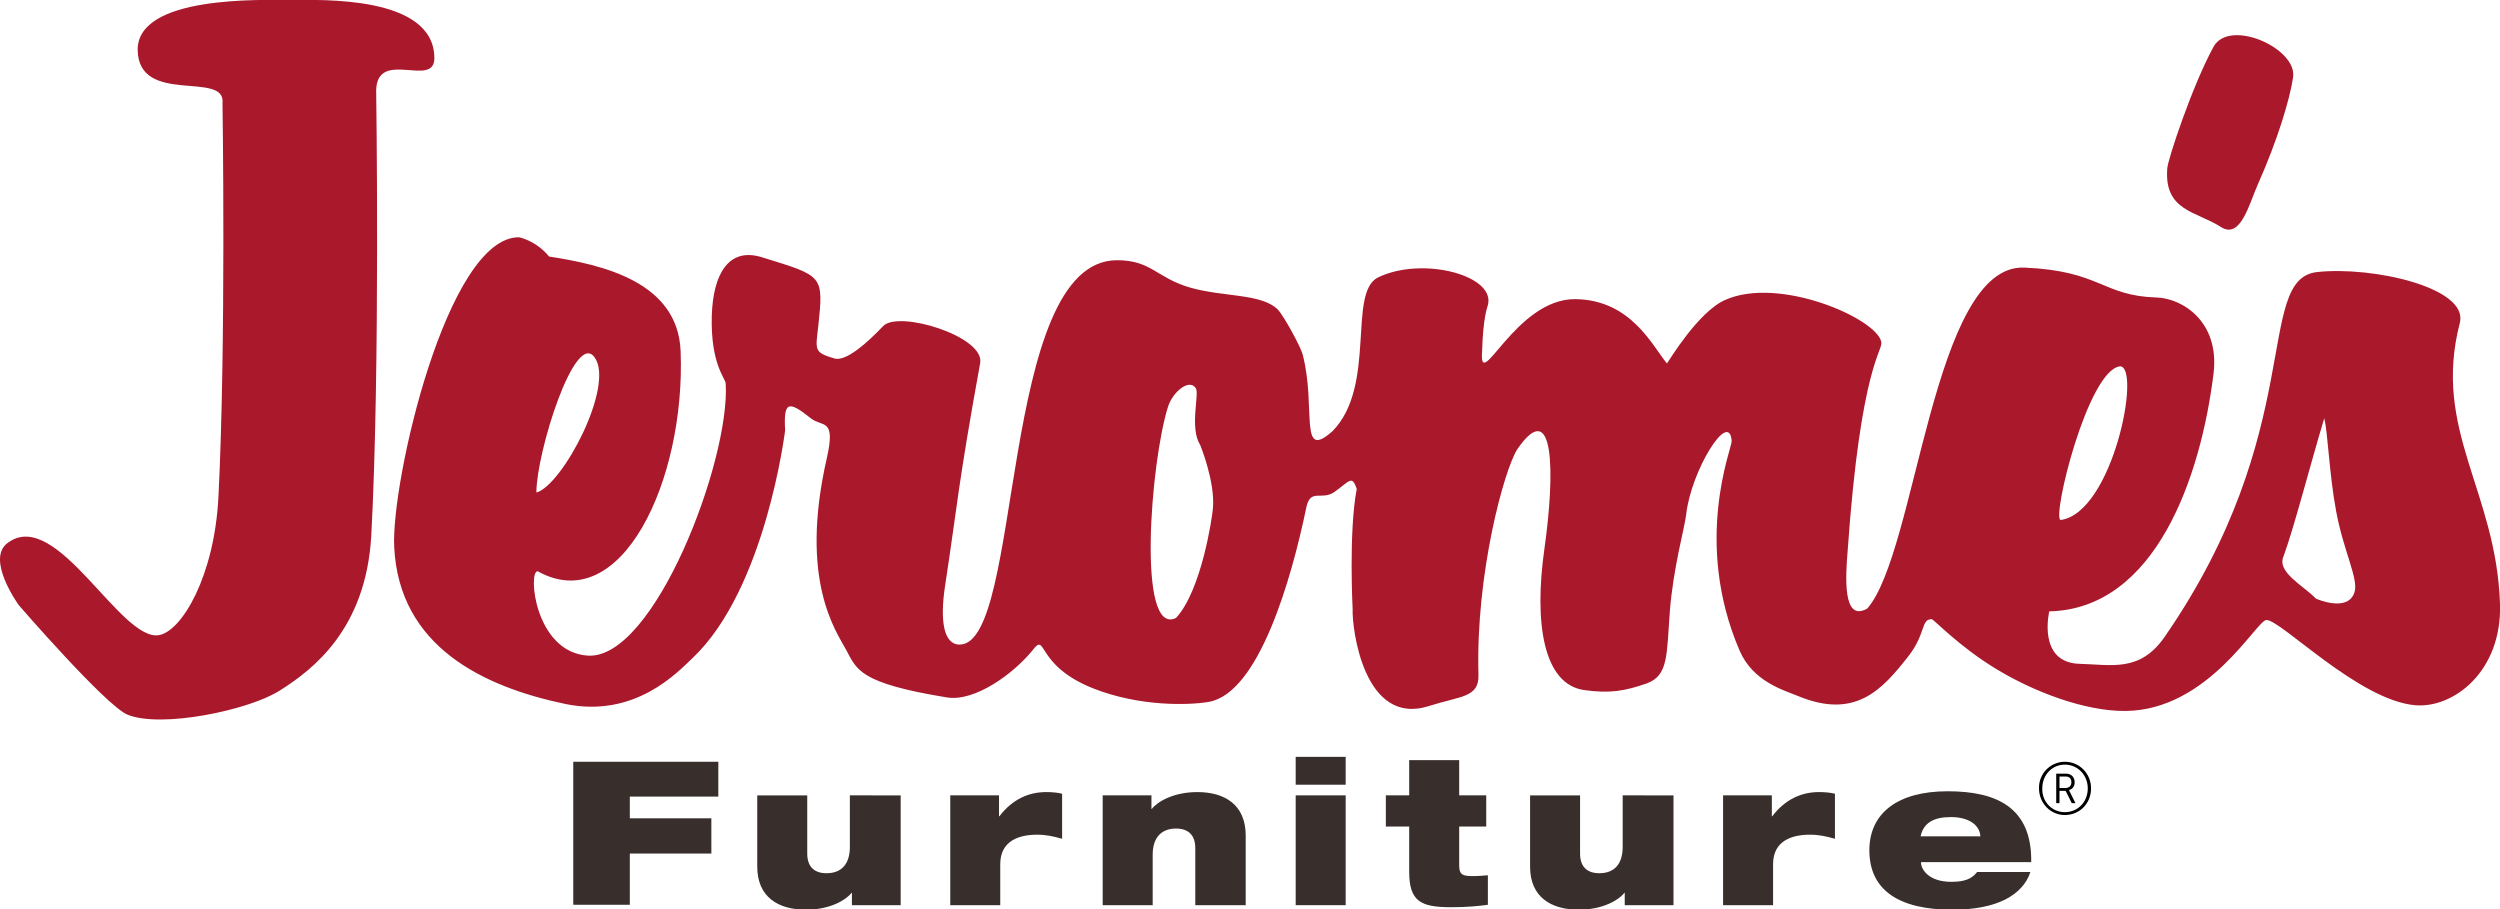
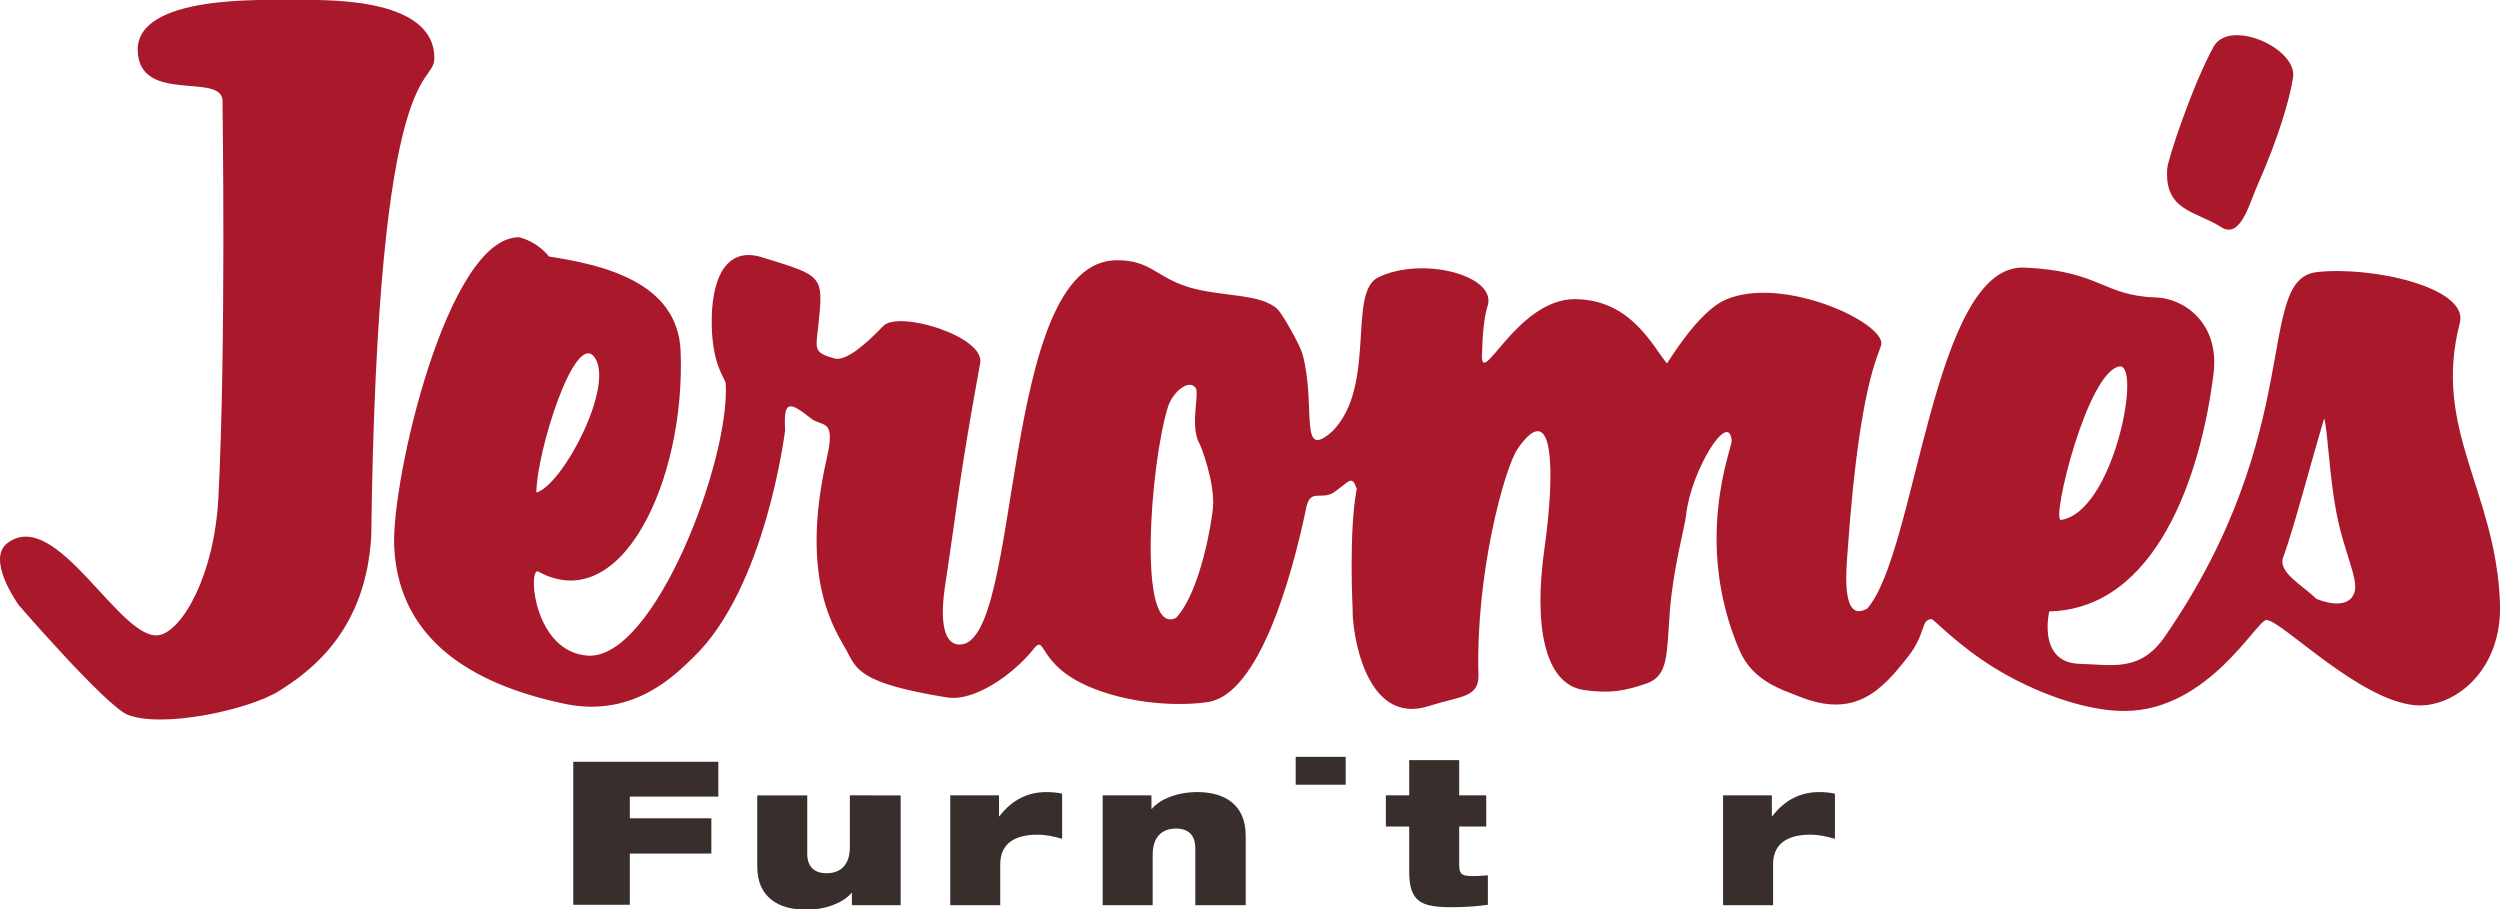
<svg xmlns="http://www.w3.org/2000/svg" viewBox="0 0 610.1 221.9">
  <g>
    <path fill="#AA182C" d="M542,55.4c4.8,3.1,6.9-5.7,9-10.4c4.9-11,7.8-20.8,8.6-26.1c1.1-7.1-15.5-14.5-19.4-7.5   c-5.2,9.5-11.2,27.6-11.3,29.7C528.1,51.5,535.9,51.5,542,55.4z" />
    <path fill="#AA182C" d="M600.3,78.8c2.2-8.6-21.3-13.9-34.9-12.4c-15.3,1.8-2.2,38.6-37.2,89.1c-6,8.6-12.9,6.7-20.7,6.5   c-10.4-0.3-7.4-12.8-7.4-12.8c26-0.6,37-32.9,40.1-58.1c1.5-12.6-7.6-18.3-13.9-18.5c-13.3-0.4-13.6-6.5-32.3-7.3   c-22.4-0.9-26.2,69.3-38.3,83.2c-6.1,3.5-5.3-7.9-4.8-14.1c3.2-45.5,8.7-48.7,8.2-51c-1.2-5.7-24.9-16.1-38.1-10.2   c-6.6,2.9-13.8,15-14.2,15.5c-3.5-4.2-8.7-15.5-22.3-15.7c-14.7-0.2-23.7,23.6-22.8,12.6c0.2-7.9,1.3-10.8,1.3-10.8   c2.6-7.5-15.8-12.4-26.7-7.1c-7.5,3.7-0.3,26.5-11.1,37.5c-8.4,7.5-3.9-5.7-7.3-18.7c-0.4-1.7-4.5-9.3-6.1-11   c-4-3.9-13.2-3-21.3-5.3c-8.3-2.4-9.5-6.7-17.9-6.7c-29,0-22.8,93.8-38.4,93.8c-4,0-4.8-6-3.6-14.1c3.2-21,3.1-24.3,8.6-54.6   c1.2-6.5-20-13-23.7-9c-4,4.2-9,8.6-11.8,7.9c-5.1-1.5-4.7-2-4-8c1.3-12.4,1.2-12.1-13.7-16.7c-8.2-2.6-12,4.1-12.3,14.3   c-0.3,11.8,3.3,15.1,3.4,16.5c1.1,18.7-17.4,67.3-33.6,66.4c-13-0.8-14.7-20.6-12.3-20.6c20.4,11.4,36.1-22.2,34.9-53.6   c-0.6-17.1-19.2-21.2-32.1-23.2c-3.2-3.9-7.3-4.7-7.3-4.7c-17.6-0.2-31.3,59.7-30.5,75.6c1.2,24.3,21.7,34.1,41.8,38.3   c17,3.5,27.4-7.8,31-11.2c17.9-16.9,22.6-55.6,22.6-55.6c-0.4-7.1,0.8-7.3,6.3-2.9c2.8,2.2,6.1-0.2,3.9,9.6   c-6.9,30,2.3,42.4,4.7,46.9c2.6,4.8,3.1,8.1,24.6,11.6c6.9,1.1,16.3-5.9,20.8-11.4c3.7-4.9,0.5,3.5,14.9,9.2   c11.4,4.5,23.4,4.1,28.1,3.3c12.3-2,20.3-30.1,23.9-47.5c1-4.7,3.7-1.6,6.8-3.7c3.9-2.8,4.3-4.2,5.5-0.8c-2,10.4-1,29.4-1,29.4   c-0.2,4.5,2.7,28.7,18.6,23.6c7.8-2.5,12.3-2,12.1-7.7c-0.7-24.5,6.3-50.1,9.5-55c9.1-13.2,9.2,5.9,6.6,24.3   c-2.6,18.3-0.2,33.1,9.7,34.5c6.3,0.9,10,0.2,15.2-1.6c5.4-1.9,4.9-7,5.7-17.5c0.8-10.7,3.7-20.8,4-23.8   c1.2-10.7,10.5-25.7,11.1-17.9c0.1,1.7-9.5,24.5,1.9,51.1c3.3,7.7,10.8,9.7,14.4,11.2c13.9,5.7,20.4-1.6,26.7-9.6   c4.5-5.7,3.1-9.2,5.8-9.2c0.5,0,6.5,6.5,15.5,12c9.3,5.7,21.9,10.5,31.8,10.4c20.3-0.2,32-22.2,34.4-22.2   c3.6,0,22.5,19.6,36.3,20.8c9.2,0.8,21.2-8.1,20.7-24.7C609.2,119.8,593.5,104.9,600.3,78.8z M517.4,89.4   c5.2,0.2-1.8,35.7-14.5,37.5C500.6,126.7,509.5,90.2,517.4,89.4z M145.1,87.2c5,6.9-7.8,31.2-14.2,33   C130.9,110.4,140.3,80.5,145.1,87.2z M296,124.1c-0.2,2.3-2.8,20-9,26.7c-9.6,4.7-6.2-38-2-51.4c1.1-3.7,5.2-7.1,6.8-4.7   c1,1.4-1.6,9.6,1.1,13.9C292.9,108.6,296.6,117.6,296,124.1z M574.6,144.5c-1.6,5.1-9.4,1.6-9.4,1.6c-3.2-3.3-9.7-6.5-7.9-10.4   c2.7-7.5,6.3-21.6,9.9-33.6c0.9,3.3,1.2,13.5,2.9,22.6C571.9,134.5,575.6,141.2,574.6,144.5z" />
-     <path fill="#AA182C" d="M106,14.2C106-1.2,78.1,0,71.1,0C64,0,33.5-1.2,33.6,12.2c0.2,13.7,21.6,4.9,20.7,13c0,0,0.9,58.9-1,96.2   c-1,19.2-8.9,32.6-14.5,33.6c-9.4,1.6-24.9-31.2-36.8-22.6c-5.7,3.9,2.6,15.3,2.6,15.3s21.2,24.5,26.5,26.7   c8.3,3.4,29.7-1.1,37.2-5.9c8.1-5.1,21-15,22.3-37.7C92.8,90.3,91.8,22,91.8,22C92.1,11.8,106,21.6,106,14.2z" />
+     <path fill="#AA182C" d="M106,14.2C106-1.2,78.1,0,71.1,0C64,0,33.5-1.2,33.6,12.2c0.2,13.7,21.6,4.9,20.7,13c0,0,0.9,58.9-1,96.2   c-1,19.2-8.9,32.6-14.5,33.6c-9.4,1.6-24.9-31.2-36.8-22.6c-5.7,3.9,2.6,15.3,2.6,15.3s21.2,24.5,26.5,26.7   c8.3,3.4,29.7-1.1,37.2-5.9c8.1-5.1,21-15,22.3-37.7C92.1,11.8,106,21.6,106,14.2z" />
  </g>
  <polygon fill="#382E2C" points="175.3,194.4 175.3,185.9 139.9,185.9 139.9,220.8 153.7,220.8 153.7,208.3 173.6,208.3 173.6,199.7   153.7,199.7 153.7,194.4 " />
  <path fill="#382E2C" d="M207.4,194.1v12.6c0,4-1.9,6.4-5.7,6.4c-2.9,0-4.7-1.5-4.7-4.8v-14.2h-12.2v17.4c0,7.4,5.1,10.5,11.9,10.5  c5.9,0,9.8-2.4,11.1-4.1h0.1v3h11.9v-26.8H207.4z" />
  <path fill="#382E2C" d="M255.3,193.3c-4.2,0-8.2,1.7-11.4,5.9h-0.1v-5.1h-11.9v26.8h12.2v-10c0-5.8,4.7-7.2,9-7.2c2.2,0,4,0.4,6.1,1  v-11C258,193.4,256.6,193.3,255.3,193.3z" />
  <path fill="#382E2C" d="M292.2,193.3c-5.9,0-9.8,2.4-11.1,4.1H281v-3.3h-11.9v26.8h12.2v-12.3c0-4.5,2.4-6.4,5.7-6.4  c2.9,0,4.7,1.5,4.7,4.8v13.9H304v-17C304,196.4,298.9,193.3,292.2,193.3z" />
  <g>
-     <rect x="316.2" y="194.1" fill="#382E2C" width="12.2" height="26.8" />
    <rect x="316.2" y="184.7" fill="#382E2C" width="12.2" height="6.8" />
  </g>
  <path fill="#382E2C" d="M359.8,213.8c-2.6,0-3.7-0.1-3.7-2.6v-9.5h6.6v-7.6h-6.6v-8.6h-12.2v8.6h-5.7v7.6h5.7v11  c0,7.3,2.8,8.7,10.3,8.7c3.8,0,6.8-0.3,8.9-0.6v-7.2C361.9,213.7,360.8,213.8,359.8,213.8z" />
-   <path fill="#382E2C" d="M396,194.1v12.6c0,4-1.9,6.4-5.7,6.4c-2.9,0-4.7-1.5-4.7-4.8v-14.2h-12.2v17.4c0,7.4,5.1,10.5,11.9,10.5  c5.9,0,9.8-2.4,11.1-4.1h0.1v3h11.9v-26.8H396z" />
  <path fill="#382E2C" d="M443.9,193.3c-4.2,0-8.2,1.7-11.4,5.9h-0.1v-5.1h-11.9v26.8h12.2v-10c0-5.8,4.7-7.2,9-7.2c2.2,0,4,0.4,6.1,1  v-11C446.6,193.4,445.2,193.3,443.9,193.3z" />
  <g>
-     <path fill="#382E2C" d="M476.2,215.2c-5.4,0-7.4-2.9-7.4-4.8h26.9c0.2-13.4-8.5-17.3-20.4-17.3c-12,0-19.1,5.2-19.1,14.4   c0,9.8,7.3,14.5,20.2,14.5c5.6,0,9.8-0.9,13-2.5c3.1-1.6,5.2-3.9,6.1-6.7h-13C481.2,214.5,479.4,215.2,476.2,215.2z M476.1,199.4   c4.2,0,7,1.8,7.2,4.7h-14.6C469.4,200.8,471.9,199.4,476.1,199.4z" />
-   </g>
+     </g>
  <g>
-     <path d="M503.9,185.9c3.6,0,6.4,2.9,6.4,6.5c0,3.7-2.8,6.5-6.4,6.5c-3.5,0-6.3-2.9-6.3-6.5C497.5,188.8,500.4,185.9,503.9,185.9z    M503.9,198.2c3.2,0,5.6-2.5,5.6-5.8c0-3.2-2.4-5.8-5.6-5.8c-3.1,0-5.5,2.5-5.5,5.8C498.3,195.7,500.8,198.2,503.9,198.2z    M501.8,188.8h2.4c1.2,0,2.1,0.8,2.1,2.1c0,1.1-0.6,1.7-1.4,1.9v0c0,0,0.1,0.1,0.2,0.4l1.4,2.8h-0.9l-1.5-3h-1.5v3h-0.8V188.8z    M504.1,192.3c0.8,0,1.4-0.5,1.4-1.4c0-0.9-0.5-1.4-1.4-1.4h-1.5v2.8H504.1z" />
-   </g>
+     </g>
</svg>